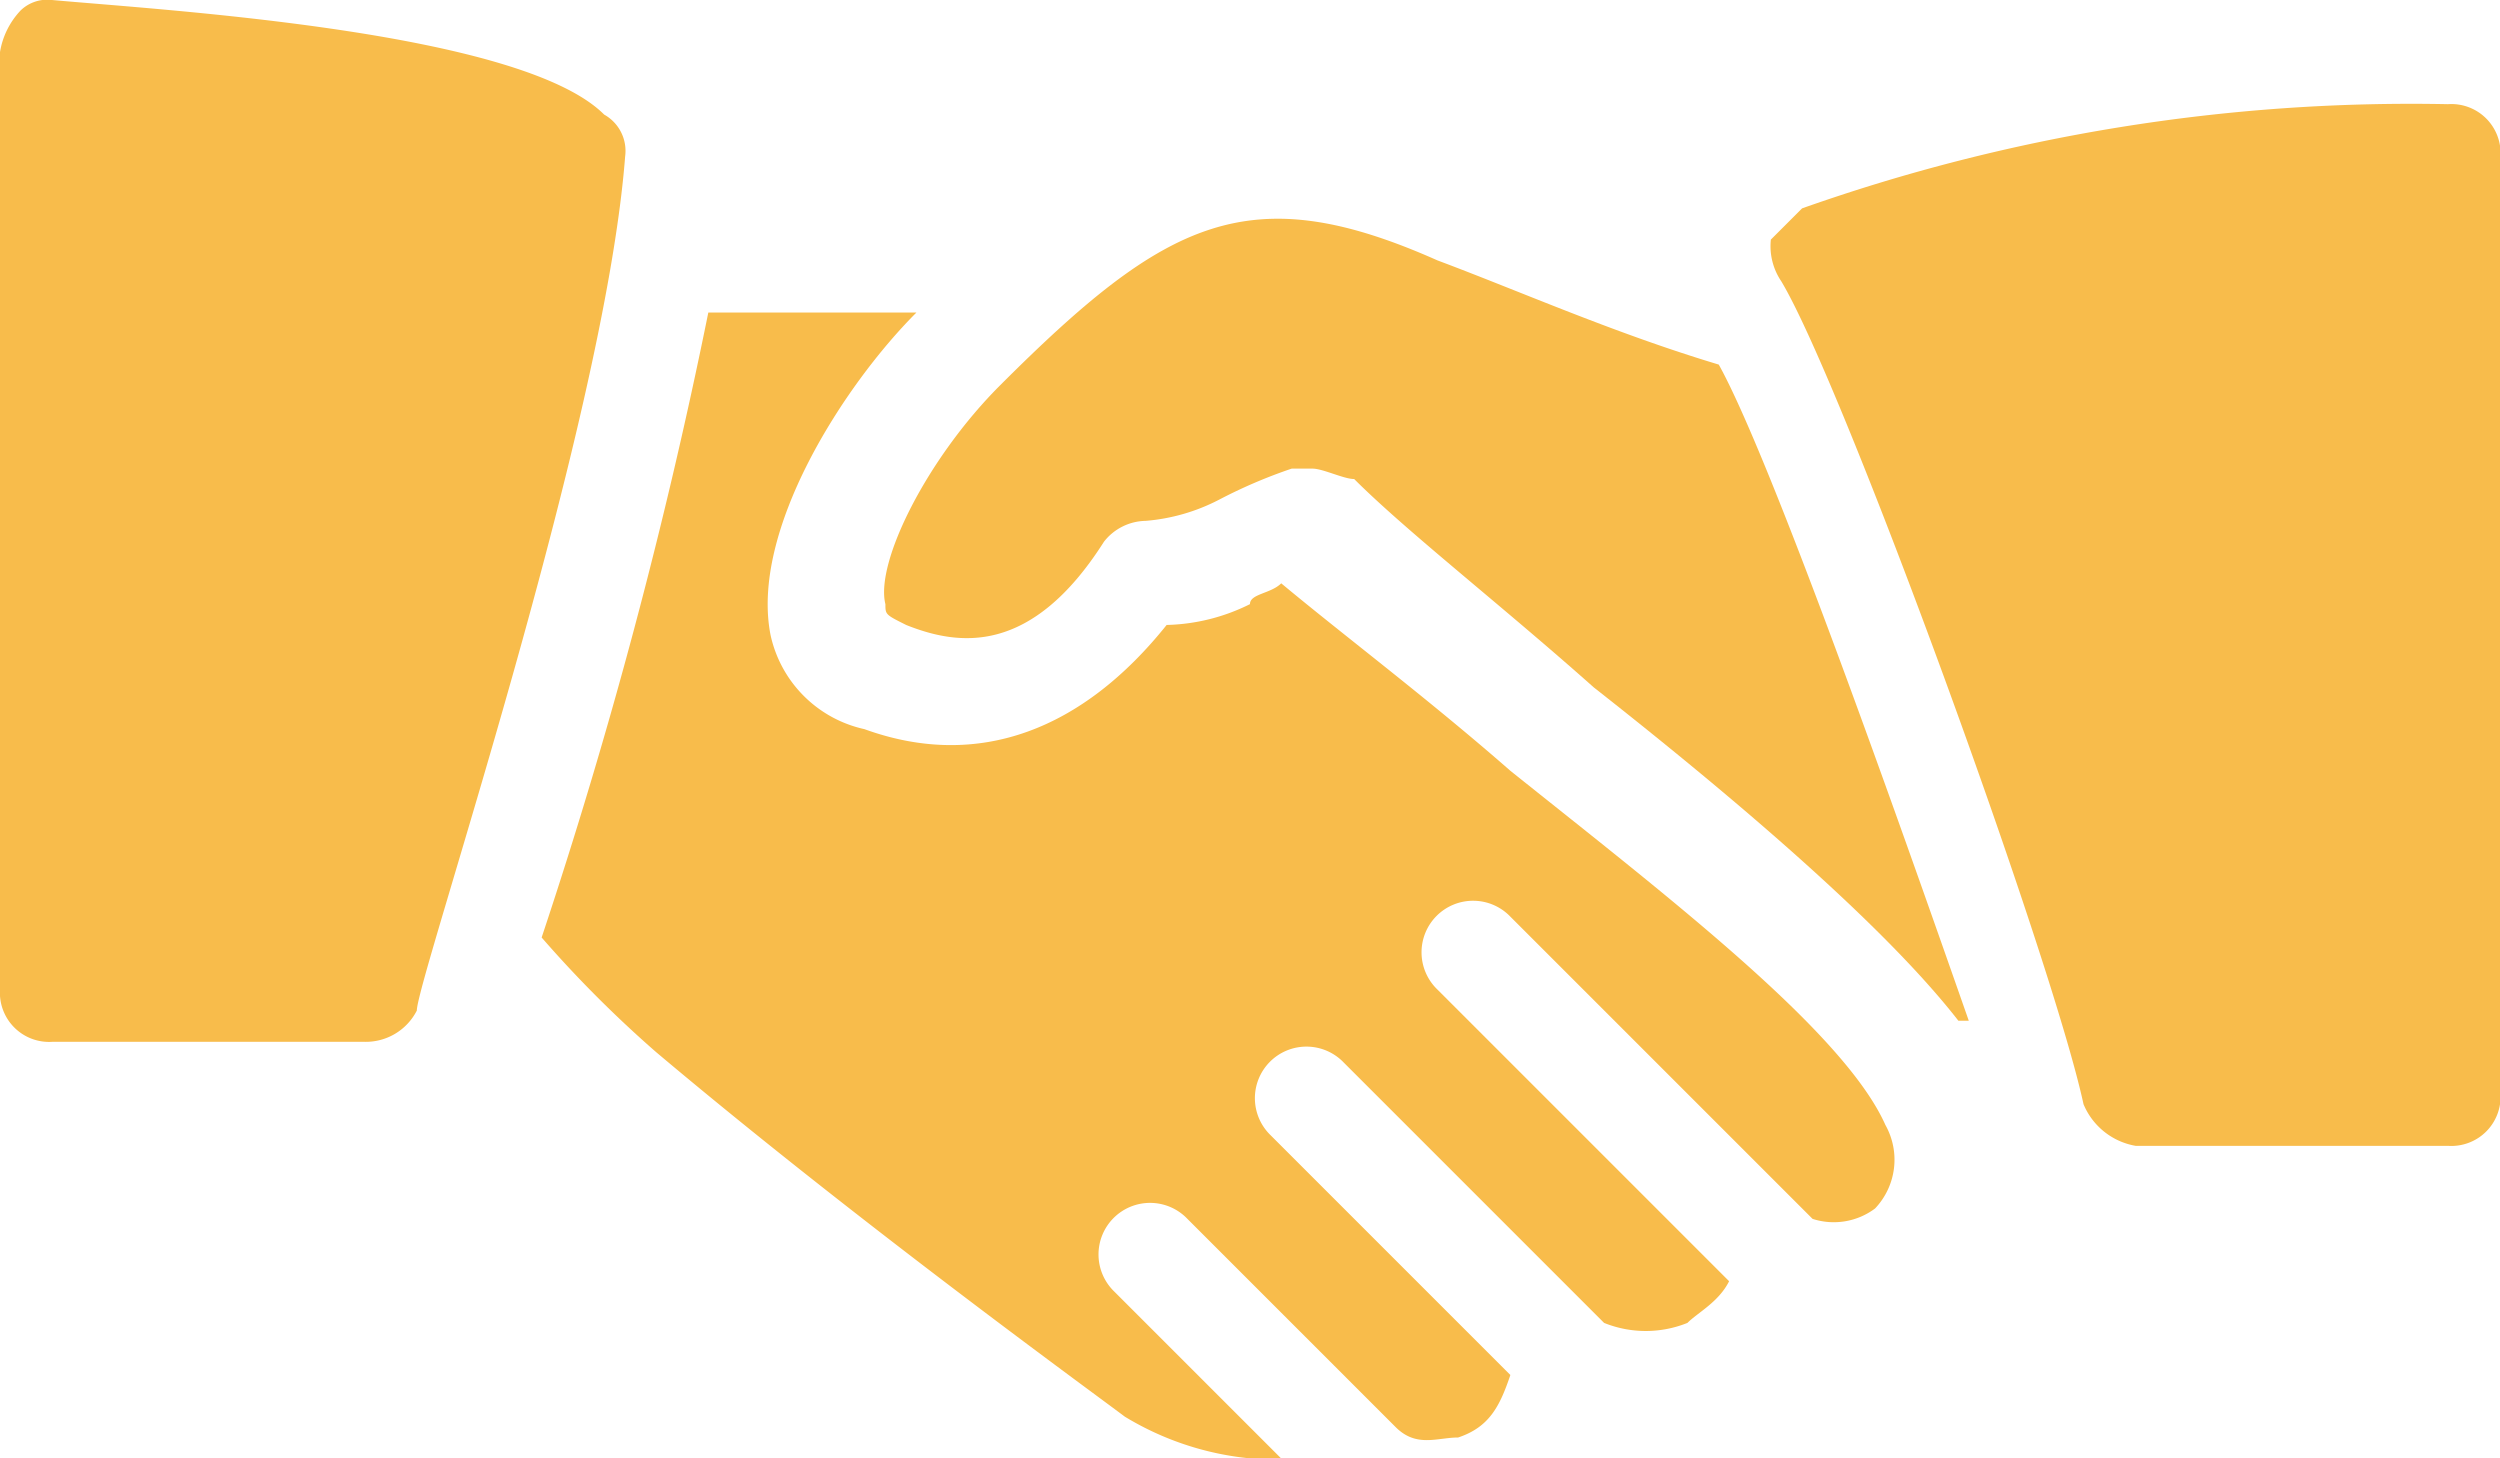
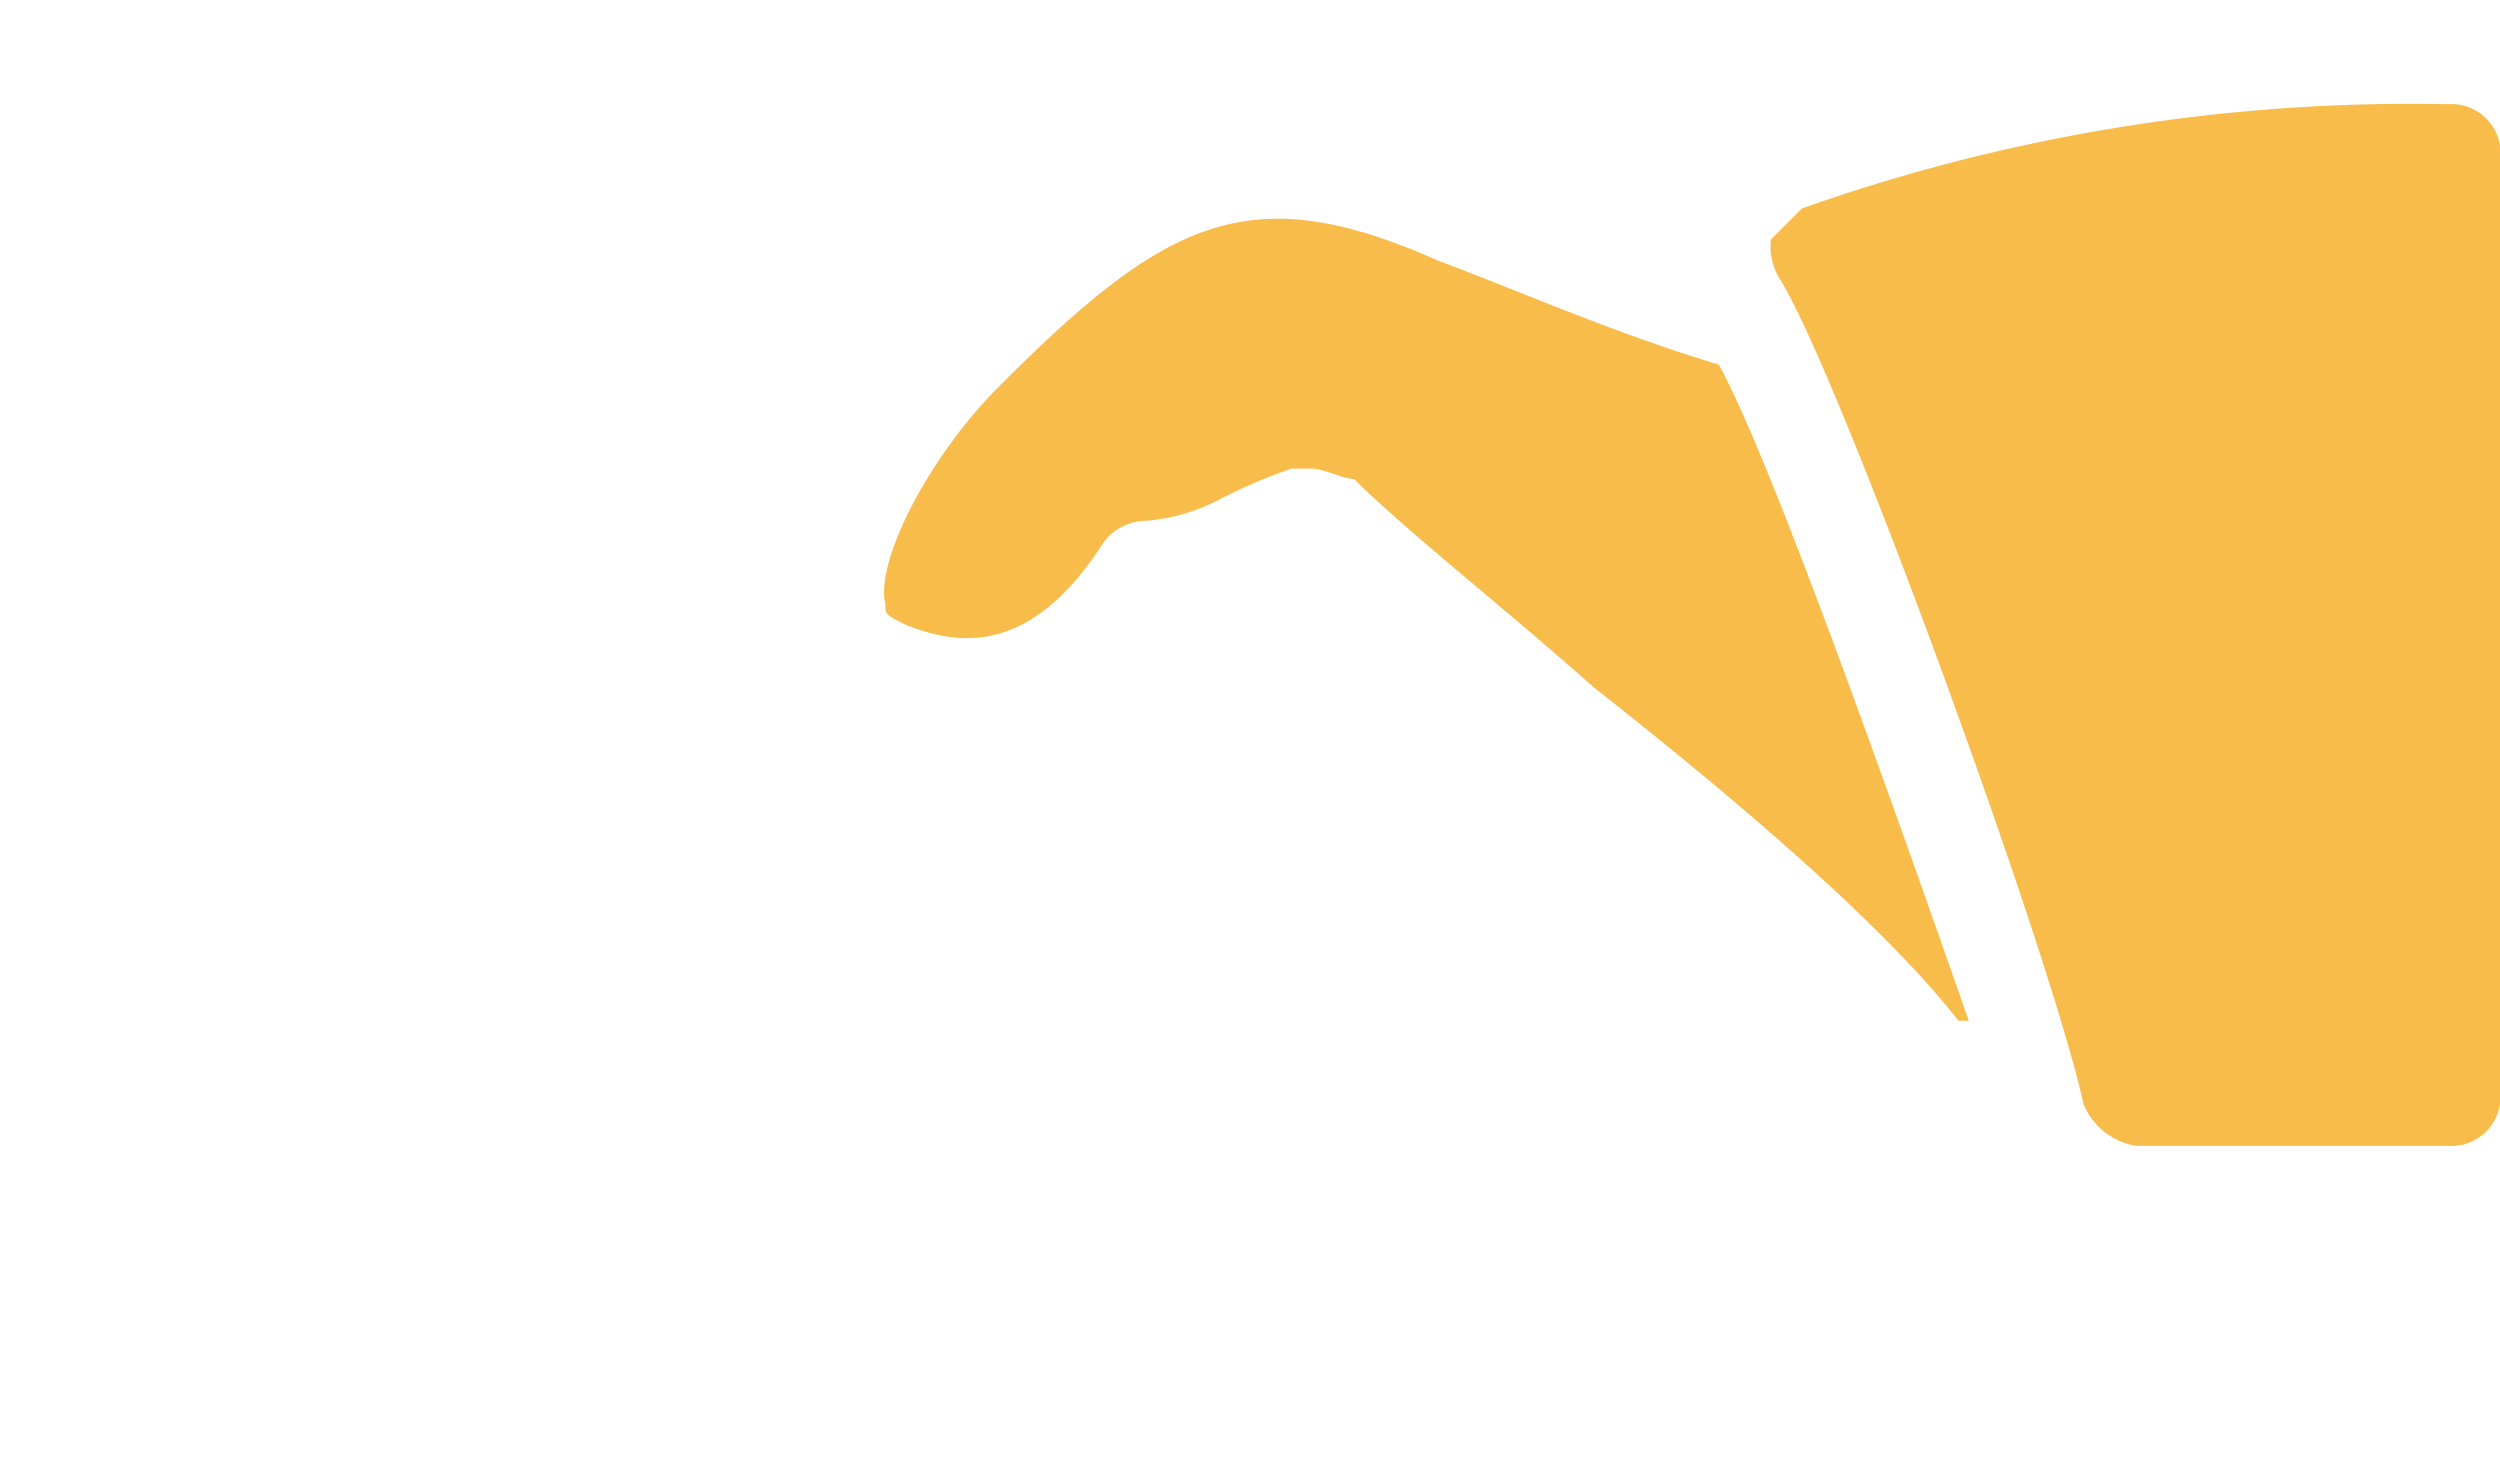
<svg xmlns="http://www.w3.org/2000/svg" width="67" height="39.083" viewBox="0 0 67 39.083">
  <g id="Grupo_57" data-name="Grupo 57" transform="translate(0 -106.666)">
    <g id="Grupo_50" data-name="Grupo 50" transform="translate(0 106.666)">
      <g id="Grupo_49" data-name="Grupo 49">
-         <path id="Caminho_141" data-name="Caminho 141" d="M16.192,109.737c-2.233-2.233-11.725-2.792-14.8-3.071a1.026,1.026,0,0,0-.838.279A2.117,2.117,0,0,0,0,108.062v25.125a1.319,1.319,0,0,0,1.4,1.4H9.771a1.535,1.535,0,0,0,1.4-.838c0-.837,5.025-15.633,5.583-22.892A1.115,1.115,0,0,0,16.192,109.737Z" transform="translate(0 -106.666)" fill="#f8bc4b" />
-       </g>
+         </g>
    </g>
    <g id="Grupo_52" data-name="Grupo 52" transform="translate(23.694 112.529)">
      <g id="Grupo_51" data-name="Grupo 51">
        <path id="Caminho_142" data-name="Caminho 142" d="M203.43,155.375c-2.792-.838-5.3-1.954-7.538-2.792-5.025-2.233-7.258-1.117-11.725,3.35-1.954,1.954-3.35,4.746-3.071,5.863,0,.279,0,.279.558.558,1.4.558,3.35.838,5.3-2.233a1.45,1.45,0,0,1,1.117-.558A5.174,5.174,0,0,0,190.03,159a13.61,13.61,0,0,1,1.954-.837h.558c.279,0,.837.279,1.117.279,1.4,1.4,3.909,3.35,6.421,5.584,3.908,3.071,7.817,6.421,9.771,8.933h.279C208.176,167.379,204.826,157.887,203.43,155.375Z" transform="translate(-181.061 -151.467)" fill="#f8bc4b" />
      </g>
    </g>
    <g id="Grupo_54" data-name="Grupo 54" transform="translate(47.458 109.458)">
      <g id="Grupo_53" data-name="Grupo 53">
        <path id="Caminho_143" data-name="Caminho 143" d="M380.812,128a48.956,48.956,0,0,0-17.308,2.792l-.837.837a1.678,1.678,0,0,0,.279,1.117c1.675,2.792,7.258,18.146,8.1,22.054a1.855,1.855,0,0,0,1.4,1.117h8.375a1.319,1.319,0,0,0,1.4-1.4V129.4A1.319,1.319,0,0,0,380.812,128Z" transform="translate(-362.666 -128)" fill="#f8bc4b" />
      </g>
    </g>
    <g id="Grupo_56" data-name="Grupo 56" transform="translate(14.517 115.041)">
      <g id="Grupo_55" data-name="Grupo 55">
-         <path id="Caminho_144" data-name="Caminho 144" d="M146.946,192.442c-1.117-2.512-5.862-6.142-10.05-9.492-2.233-1.954-4.467-3.629-6.142-5.025-.279.279-.838.279-.838.558a5.26,5.26,0,0,1-2.233.558c-2.233,2.792-5.025,3.908-8.1,2.792a3.3,3.3,0,0,1-2.513-2.512c-.558-2.792,1.954-6.7,3.908-8.654H115.4a142.332,142.332,0,0,1-4.467,16.75A31.558,31.558,0,0,0,114,190.488c5.3,4.467,11.446,8.933,12.563,9.771a7.935,7.935,0,0,0,3.35,1.117h.837l-4.467-4.467a1.382,1.382,0,1,1,1.954-1.954l5.583,5.583c.558.558,1.117.279,1.675.279.838-.279,1.117-.838,1.4-1.675l-6.421-6.421a1.382,1.382,0,1,1,1.954-1.954l6.979,6.979a2.986,2.986,0,0,0,2.233,0c.279-.279.837-.558,1.117-1.117l-7.817-7.817a1.382,1.382,0,1,1,1.954-1.954l8.1,8.1a1.846,1.846,0,0,0,1.675-.279A1.9,1.9,0,0,0,146.946,192.442Z" transform="translate(-110.934 -170.667)" fill="#f8bc4b" />
-       </g>
+         </g>
    </g>
  </g>
</svg>